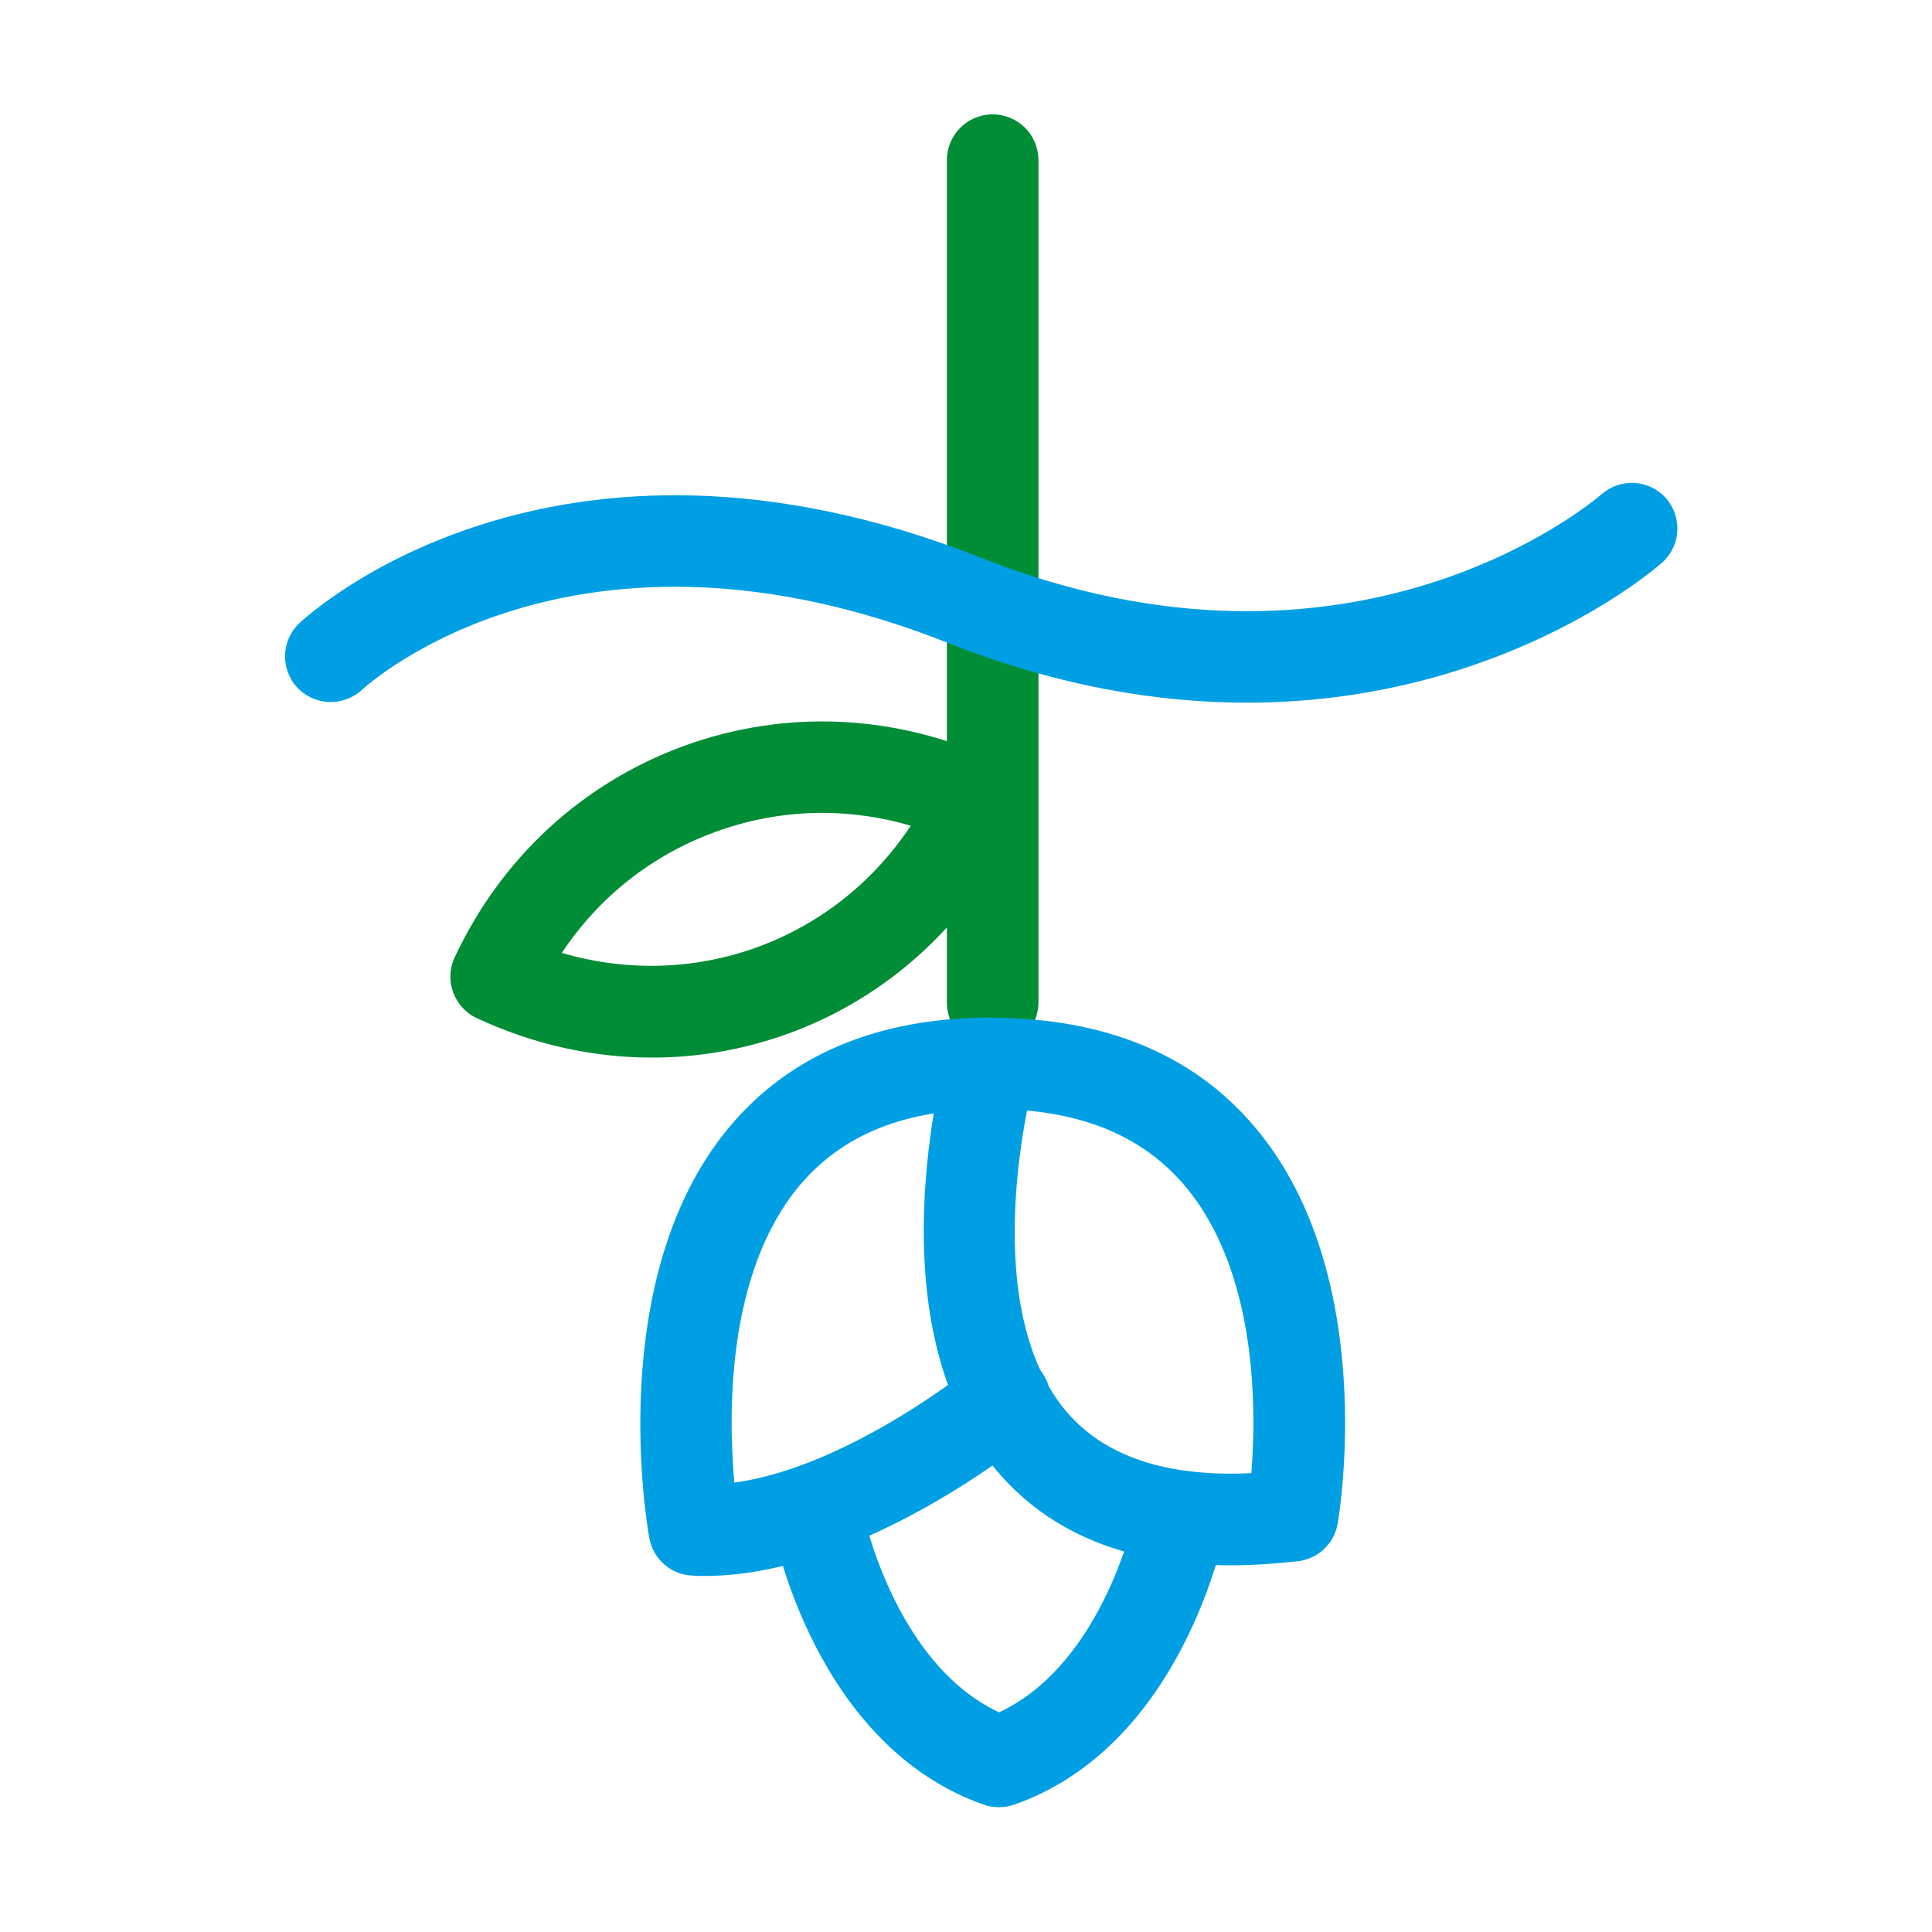
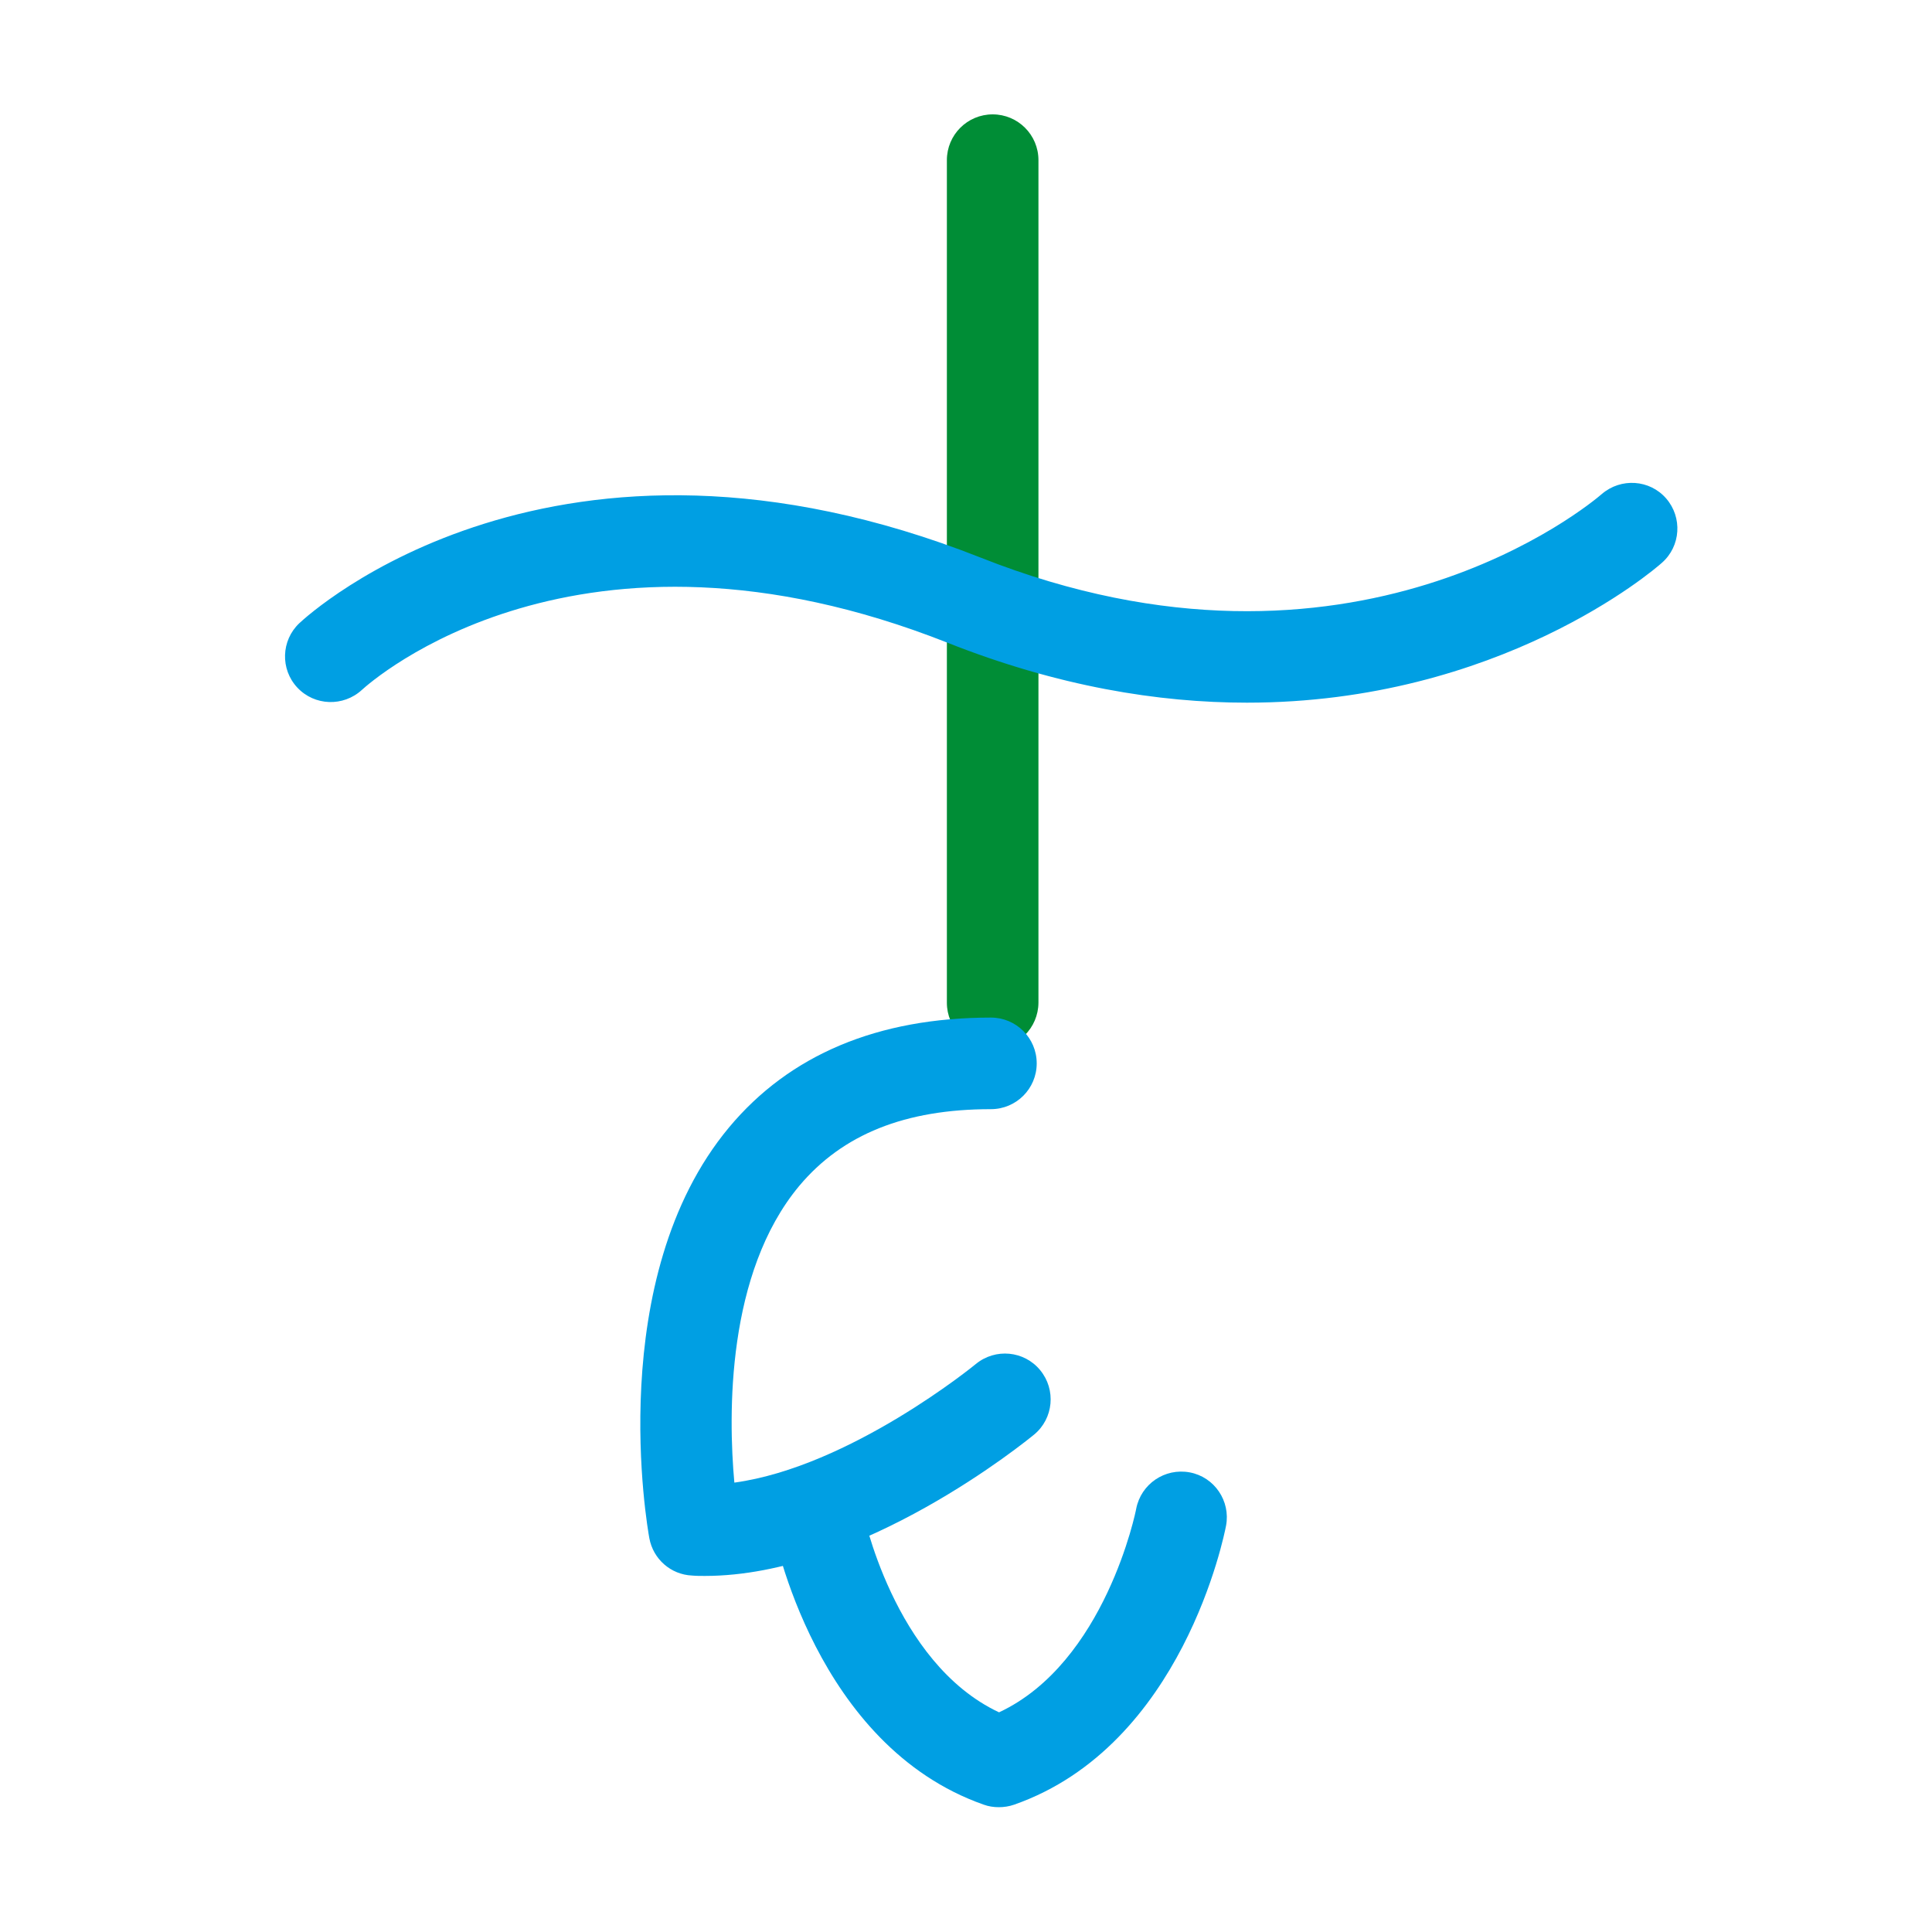
<svg xmlns="http://www.w3.org/2000/svg" id="Capa_1" x="0px" y="0px" viewBox="0 0 100 100" style="enable-background:new 0 0 100 100;" xml:space="preserve">
  <style type="text/css">	.st0{fill:#008D36;}	.st1{fill:#009FE3;}</style>
  <g>
    <g>
      <g>
        <path class="st0" d="M51.38,54.27c-1.31,0-2.37-1.06-2.37-2.37V8.29c0-1.31,1.06-2.37,2.37-2.37s2.37,1.06,2.37,2.37V51.9    C53.74,53.21,52.68,54.27,51.38,54.27z" />
      </g>
      <g>
        <path class="st1" d="M51.7,93.54c-0.27,0-0.53-0.04-0.78-0.13c-8.71-3.06-10.85-13.98-10.94-14.44c-0.24-1.28,0.6-2.52,1.89-2.76    c1.28-0.24,2.52,0.6,2.76,1.88c0.02,0.11,1.61,7.97,7.08,10.54c5.5-2.57,7.09-10.45,7.1-10.54c0.25-1.28,1.48-2.12,2.77-1.88    c1.28,0.24,2.12,1.48,1.88,2.76c-0.09,0.46-2.24,11.38-10.97,14.44C52.23,93.5,51.96,93.54,51.7,93.54z" />
      </g>
      <g>
-         <path class="st1" d="M63.69,81.02c-5.25,0-9.3-1.62-12.05-4.84c-6.51-7.61-2.78-21.2-2.62-21.78c0.29-1.02,1.22-1.72,2.28-1.72    c5.9,0,10.5,1.91,13.67,5.68c6.41,7.61,4.36,19.97,4.27,20.5c-0.18,1.03-1.01,1.82-2.05,1.95C65.96,80.94,64.8,81.02,63.69,81.02    z M66.9,78.45L66.9,78.45L66.9,78.45z M66.9,78.45L66.9,78.45L66.9,78.45z M53.16,57.48c-0.68,3.51-1.64,11.29,2.07,15.62    c1.98,2.3,5.18,3.36,9.54,3.15c0.26-3.3,0.32-10.42-3.44-14.87C59.4,59.1,56.71,57.81,53.16,57.48z" />
-       </g>
+         </g>
      <g>
        <path class="st1" d="M36.48,81.57c-0.22,0-0.44,0-0.66-0.02c-1.1-0.05-2.01-0.85-2.21-1.93c-0.1-0.55-2.38-13.45,4.12-21.26    c3.14-3.77,7.71-5.69,13.56-5.69c1.31,0,2.37,1.06,2.37,2.37s-1.06,2.37-2.37,2.37c-4.44,0-7.68,1.3-9.92,3.97    c-3.77,4.52-3.68,11.83-3.36,15.36c5.99-0.82,12.43-6.08,12.5-6.14c1.01-0.83,2.5-0.69,3.33,0.32c0.83,1.01,0.69,2.5-0.31,3.33    C53.16,74.55,44.59,81.57,36.48,81.57z" />
      </g>
    </g>
    <g>
      <path class="st1" d="M64.54,36.37c-4.58,0-9.78-0.84-15.49-3.1c-19.15-7.57-29.87,2.03-30.32,2.44c-0.96,0.88-2.45,0.83-3.34-0.12   c-0.89-0.95-0.84-2.44,0.1-3.33c0.53-0.5,13.23-12.11,35.29-3.39c19.23,7.61,31.61-2.85,32.13-3.3c0.99-0.85,2.48-0.75,3.33,0.23   s0.76,2.47-0.22,3.33C85.59,29.52,77.59,36.37,64.54,36.37z" />
    </g>
    <g>
-       <path class="st0" d="M33.74,54.74c-3.02,0-6.1-0.66-9.06-2.04c-1.18-0.55-1.7-1.96-1.15-3.14c2.4-5.14,6.61-9.03,11.87-10.95   c5.26-1.92,10.99-1.65,16.13,0.74c0.57,0.26,1.01,0.74,1.22,1.33c0.21,0.59,0.19,1.24-0.08,1.81   C49.07,50.25,41.63,54.74,33.74,54.74z M29.08,49.32c6.87,2.02,14.11-0.62,18.06-6.58c-3.33-0.98-6.84-0.88-10.11,0.32   C33.75,44.25,31,46.43,29.08,49.32z" />
-     </g>
+       </g>
  </g>
</svg>